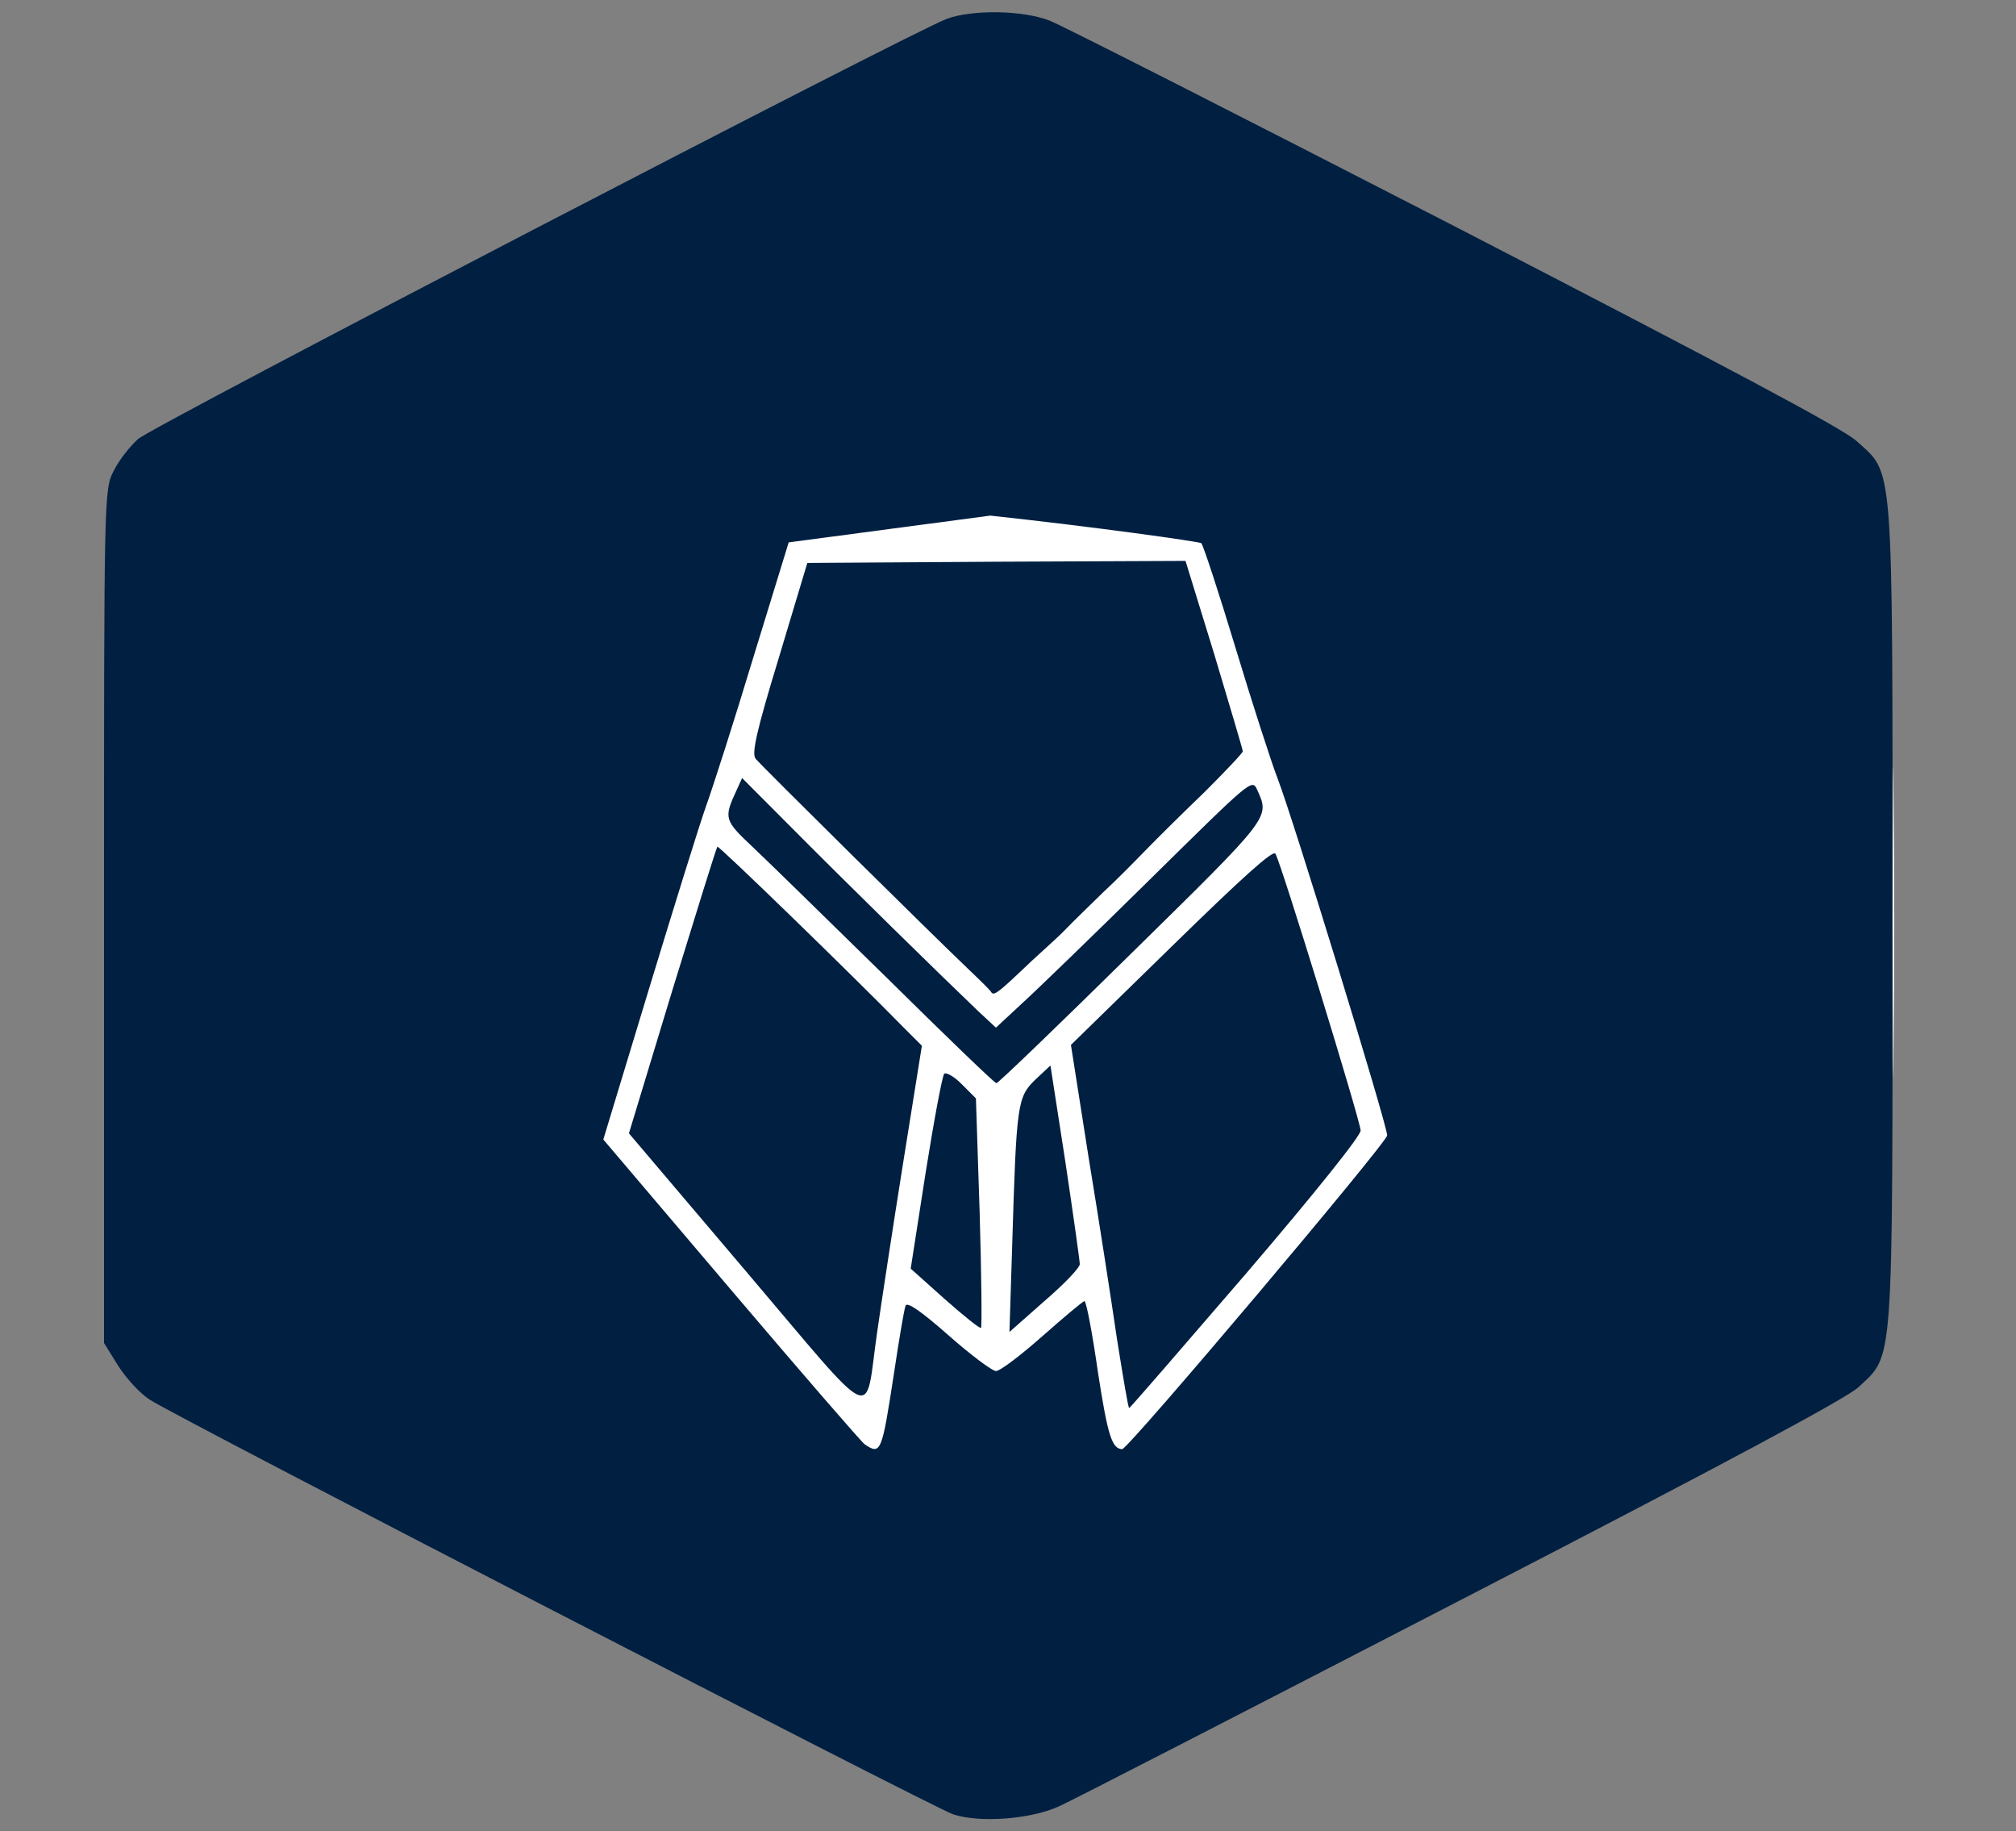
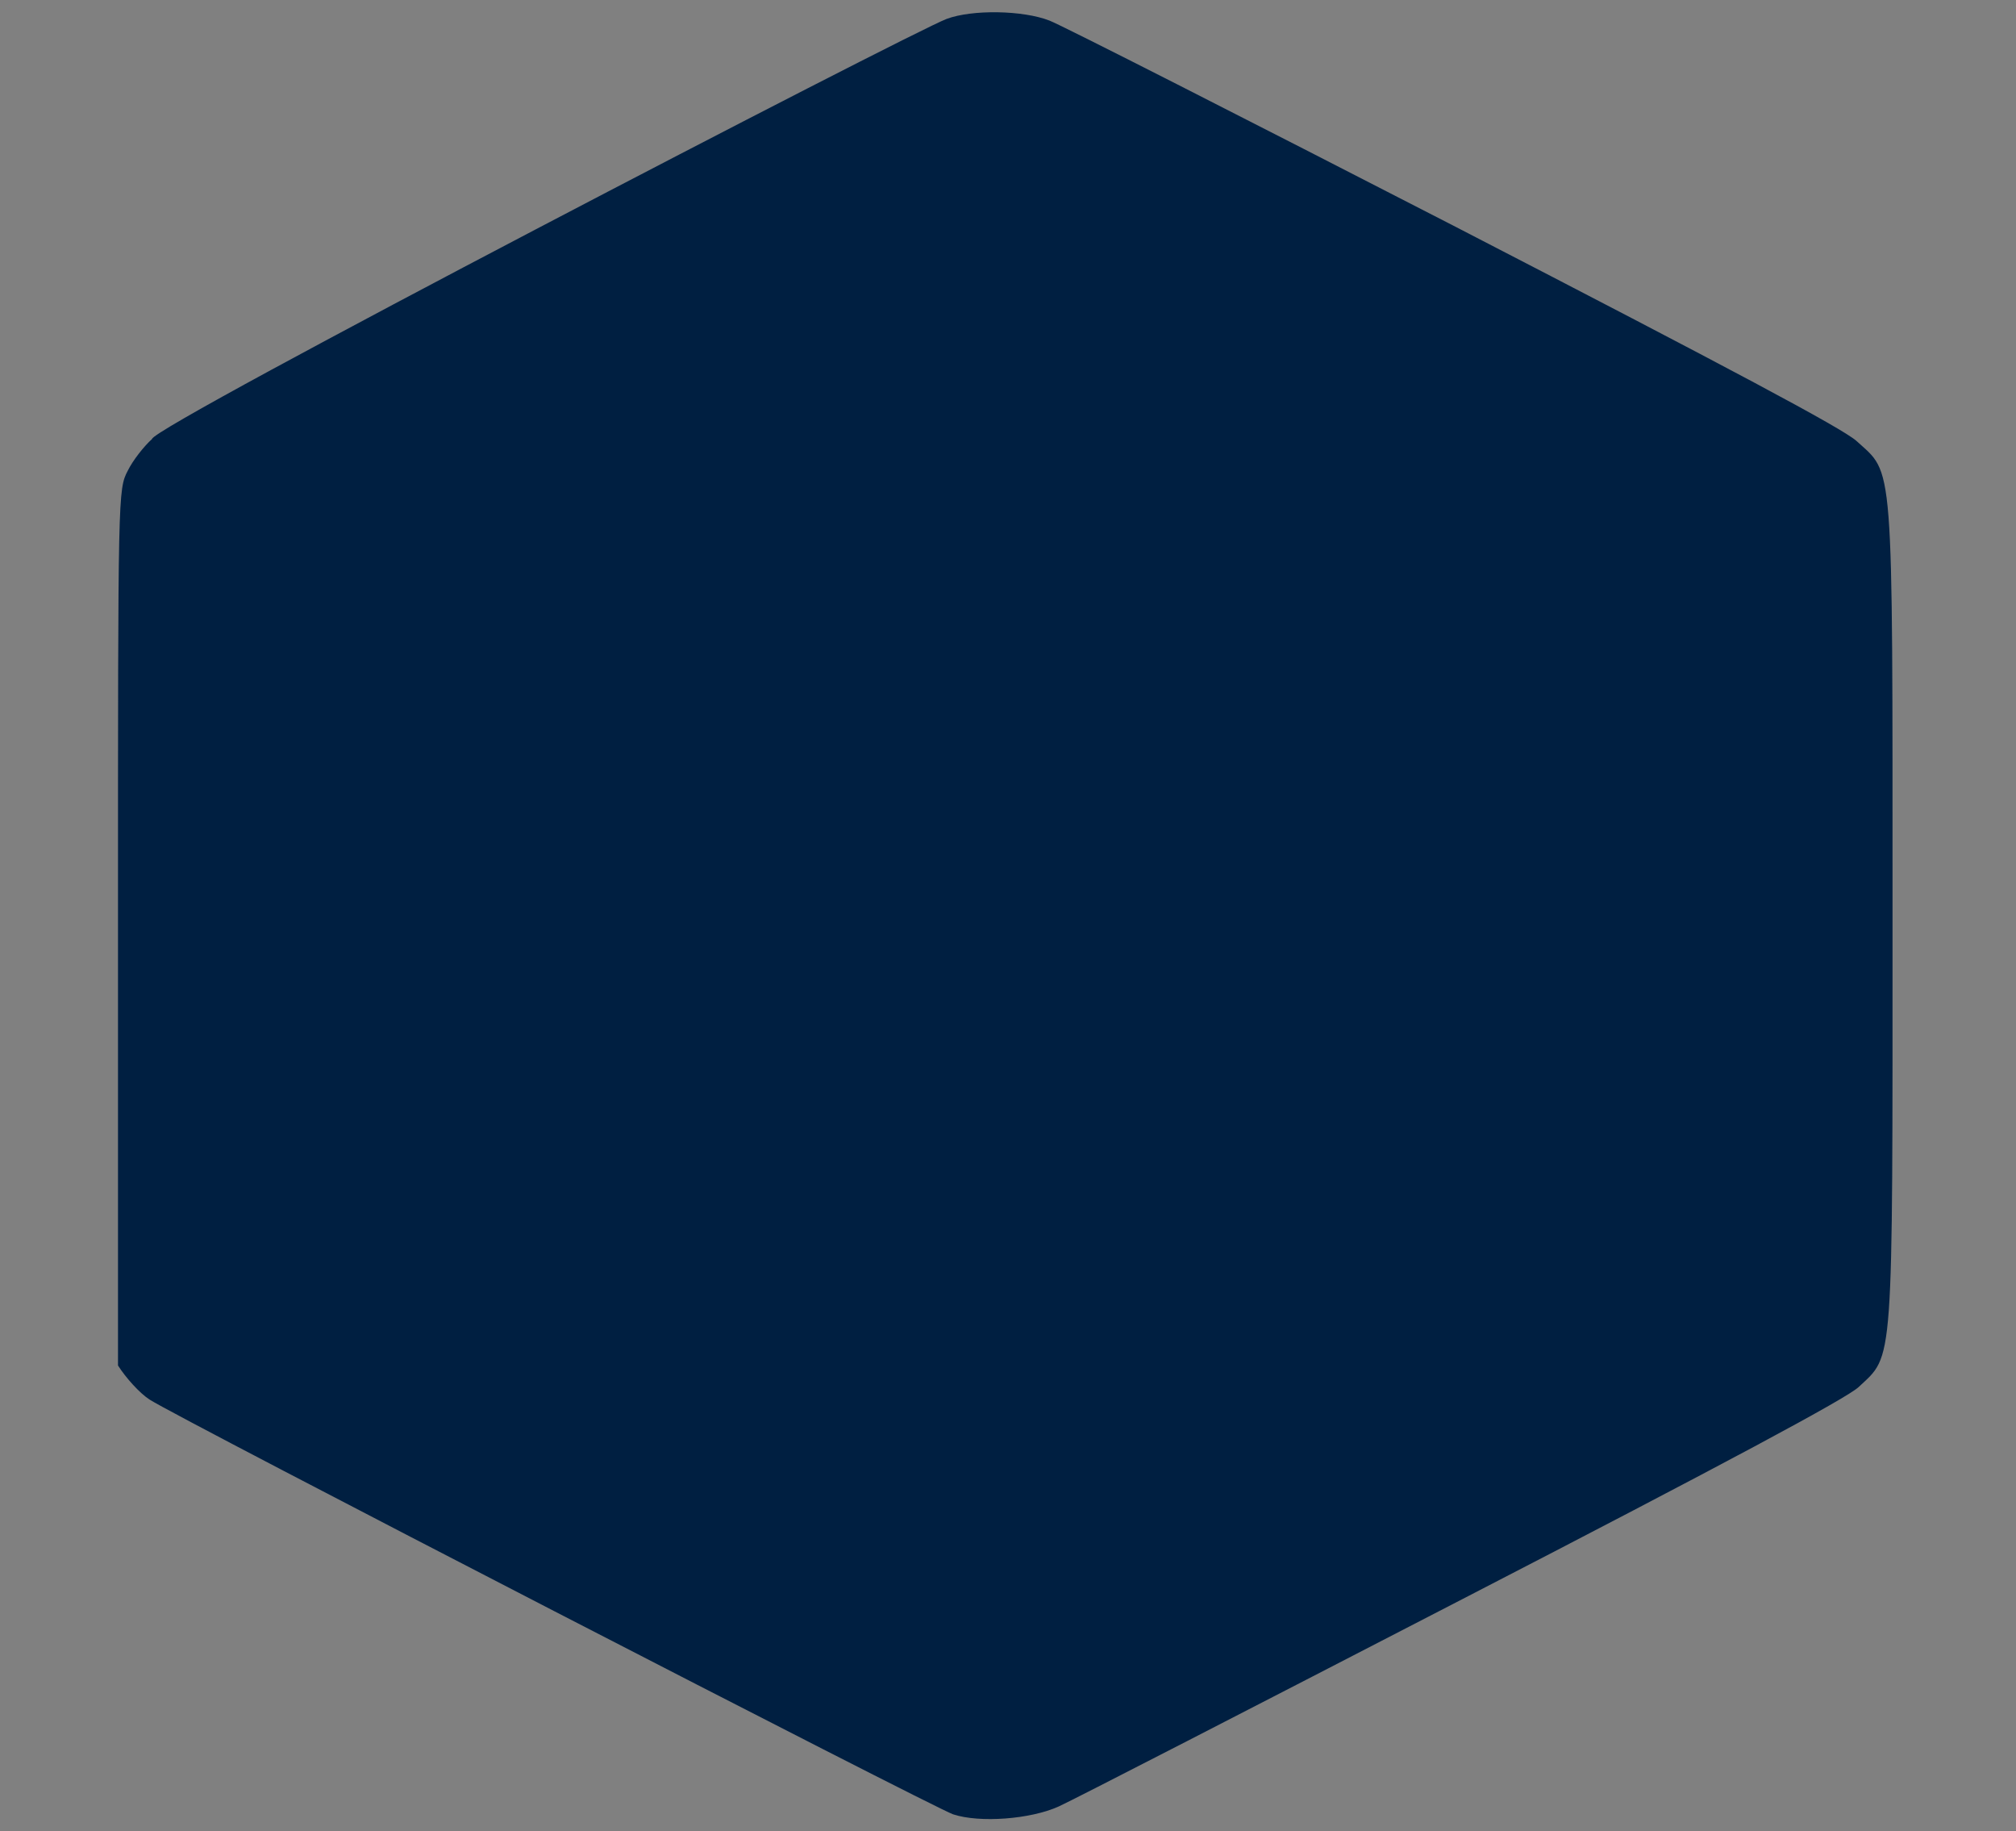
<svg xmlns="http://www.w3.org/2000/svg" xmlns:ns1="http://sodipodi.sourceforge.net/DTD/sodipodi-0.dtd" xmlns:ns2="http://www.inkscape.org/namespaces/inkscape" version="1.1" width="5880" height="5340">
  <rect width="100%" height="100%" fill="#808080" stroke="none" />
  <svg style="transform:matrix(1,0,0,1,0,0);transform-origin:50% 50%;cursor:move;max-height:487px;transition:transform 200ms ease-in-out" viewBox="0 0 5880 5340" version="1.1" id="SvgjsSvg1009" ns1:docname="cigales-logo.svg" ns2:version="1.2.2 (b0a8486541, 2022-12-01)">
    <defs id="SvgjsDefs1008" />
    <ns1:namedview id="SvgjsSodipodi:namedview1007" pagecolor="#ffffff" bordercolor="#000000" borderopacity="0.25" ns2:showpageshadow="2" ns2:pageopacity="0.0" ns2:pagecheckerboard="0" ns2:deskcolor="#d1d1d1" showgrid="false" ns2:zoom="0.1923221" ns2:cx="2937.7799" ns2:cy="2675.1996" ns2:window-width="2494" ns2:window-height="1371" ns2:window-x="2626" ns2:window-y="32" ns2:window-maximized="1" ns2:current-layer="svg62" />
-     <path fill="#001f41" d="M 2779.861,5290.437 C 2722.806,5271.011 513.96,4132.179 436.528,4081.186 c -28.528,-18.212 -69.281,-63.133 -92.375,-99.557 l -40.754,-65.562 V 2671.608 c 0,-1235.961 0,-1244.46 28.528,-1299.095 14.943,-30.353 47.546,-71.632 70.64,-92.272 C 441.962,1243.818 2657.6,94.058 2760.843,55.207 c 74.715,-27.924 222.786,-25.496 300.218,4.856 35.32,13.355 565.117,282.887 1179.138,598.555 813.714,420.081 1130.234,588.842 1173.705,626.479 110.035,100.771 105.959,30.353 105.959,1380.44 0,1339.16 4.075,1282.097 -99.167,1379.226 -35.32,32.781 -385.801,220.968 -1157.403,619.195 -608.587,314.454 -1137.026,586.414 -1175.063,603.411 -82.866,37.637 -230.937,48.564 -308.369,23.068 z" id="SvgjsPath1006" style="stroke-width:1.284" />
-     <path fill="#ffffff" d="m 2521.755,4211.275 c -10.868,-8.393 -187.467,-212.248 -391.235,-452.075 l -370.858,-436.487 133.129,-438.886 c 73.357,-241.027 148.072,-482.054 167.09,-534.817 19.018,-52.761 81.507,-247.022 137.204,-431.69 l 103.243,-335.759 588.027,-78.085 c 299.576,32.319 610.129,75.686 615.563,80.483 5.434,5.995 50.263,141.498 99.167,303.382 48.904,161.884 104.601,334.56 123.619,383.726 43.471,111.519 319.237,1009.676 319.237,1039.655 0,20.385 -755.301,914.944 -772.961,914.944 -29.886,-1.198 -42.112,-39.571 -70.639,-224.239 -16.302,-113.917 -33.961,-207.451 -39.395,-207.451 -4.075,0 -58.413,45.568 -122.261,101.927 -63.847,56.36 -123.619,101.927 -135.845,101.927 -10.868,0 -73.356,-46.766 -138.562,-104.325 -80.149,-70.75 -120.903,-98.329 -124.978,-86.339 -4.075,9.594 -19.018,98.331 -33.961,197.858 -35.32,230.236 -38.037,238.629 -85.583,206.252 z m 36.678,-327.365 c 12.226,-85.139 46.188,-308.179 76.073,-495.245 l 54.338,-339.358 -51.621,-51.563 c -157.581,-160.685 -540.665,-532.418 -544.74,-528.82 -2.717,1.198 -61.13,190.663 -131.77,419.699 l -126.336,416.103 340.972,401.712 c 391.235,460.47 345.047,438.885 383.084,177.473 z M 3634.329,3713.632 c 201.051,-235.032 335.538,-402.911 334.18,-417.301 -1.359,-29.979 -233.654,-785.438 -248.597,-807.022 -6.792,-11.992 -99.167,71.948 -302.935,271.006 l -293.426,286.595 51.621,328.564 c 29.886,181.071 66.564,418.5 82.866,530.021 17.66,110.321 32.603,200.256 35.32,200.256 2.717,0 154.864,-176.274 340.972,-392.119 z m -777.036,-178.672 -10.868,-332.163 -40.754,-40.77 c -21.735,-22.784 -46.187,-35.975 -51.621,-31.178 -5.434,4.797 -29.886,135.503 -54.338,288.993 l -43.471,279.4 99.167,88.737 c 55.697,49.164 103.243,87.537 105.96,83.94 2.717,-2.399 1.359,-153.49 -4.075,-336.959 z m 292.068,151.092 c 0,-9.594 -19.018,-143.897 -42.112,-298.587 l -43.471,-280.598 -44.829,41.969 c -51.621,50.364 -54.338,70.75 -66.564,477.258 l -8.151,257.816 101.884,-89.936 c 57.055,-49.165 103.242,-97.13 103.242,-107.922 z m 150.788,-906.551 c 408.895,-401.712 403.461,-394.517 366.783,-476.059 -14.943,-33.576 -16.302,-31.178 -309.728,257.815 -163.015,160.686 -331.463,323.768 -374.933,363.34 l -77.432,71.949 -51.621,-47.966 C 2739.108,2839.459 2476.926,2582.843 2293.535,2398.175 l -129.053,-129.508 -16.301,35.974 c -38.037,81.542 -35.32,87.538 47.546,165.482 42.112,39.573 217.353,211.049 389.876,380.128 171.165,169.078 315.161,308.178 320.595,308.178 5.434,0 182.033,-170.277 393.952,-378.928 z m -322.824,52.531 c 39.395,-38.373 95.963,-87.306 125.849,-117.284 28.527,-29.979 81.507,-80.344 115.469,-113.918 35.32,-32.378 89.658,-87.537 122.261,-121.113 32.603,-33.576 110.035,-110.321 172.524,-170.279 61.13,-61.156 111.393,-113.918 111.393,-118.714 0,-4.797 -38.037,-131.905 -82.866,-281.799 l -84.224,-273.404 -551.532,2.398 -551.532,3.597 -82.866,275.803 c -65.206,213.447 -80.149,280.599 -67.923,294.989 16.302,20.385 517.571,515.63 622.172,615.159 35.32,33.576 61.196,59.223 64.335,64.521 6.968,11.761 16.302,7.196 86.941,-59.956 z m 2542.539,-147.263 c 0,-401.713 1.359,-564.795 2.717,-362.14 2.717,203.853 2.717,532.418 0,731.475 -1.359,199.058 -2.717,33.576 -2.717,-369.335 z" id="SvgjsPath1005" style="stroke-width:1.284" />
+     <path fill="#001f41" d="M 2779.861,5290.437 C 2722.806,5271.011 513.96,4132.179 436.528,4081.186 c -28.528,-18.212 -69.281,-63.133 -92.375,-99.557 V 2671.608 c 0,-1235.961 0,-1244.46 28.528,-1299.095 14.943,-30.353 47.546,-71.632 70.64,-92.272 C 441.962,1243.818 2657.6,94.058 2760.843,55.207 c 74.715,-27.924 222.786,-25.496 300.218,4.856 35.32,13.355 565.117,282.887 1179.138,598.555 813.714,420.081 1130.234,588.842 1173.705,626.479 110.035,100.771 105.959,30.353 105.959,1380.44 0,1339.16 4.075,1282.097 -99.167,1379.226 -35.32,32.781 -385.801,220.968 -1157.403,619.195 -608.587,314.454 -1137.026,586.414 -1175.063,603.411 -82.866,37.637 -230.937,48.564 -308.369,23.068 z" id="SvgjsPath1006" style="stroke-width:1.284" />
  </svg>
  <style>@media (prefers-color-scheme: light) { :root { filter: none; } }
@media (prefers-color-scheme: dark) { :root { filter: none; } }
</style>
</svg>